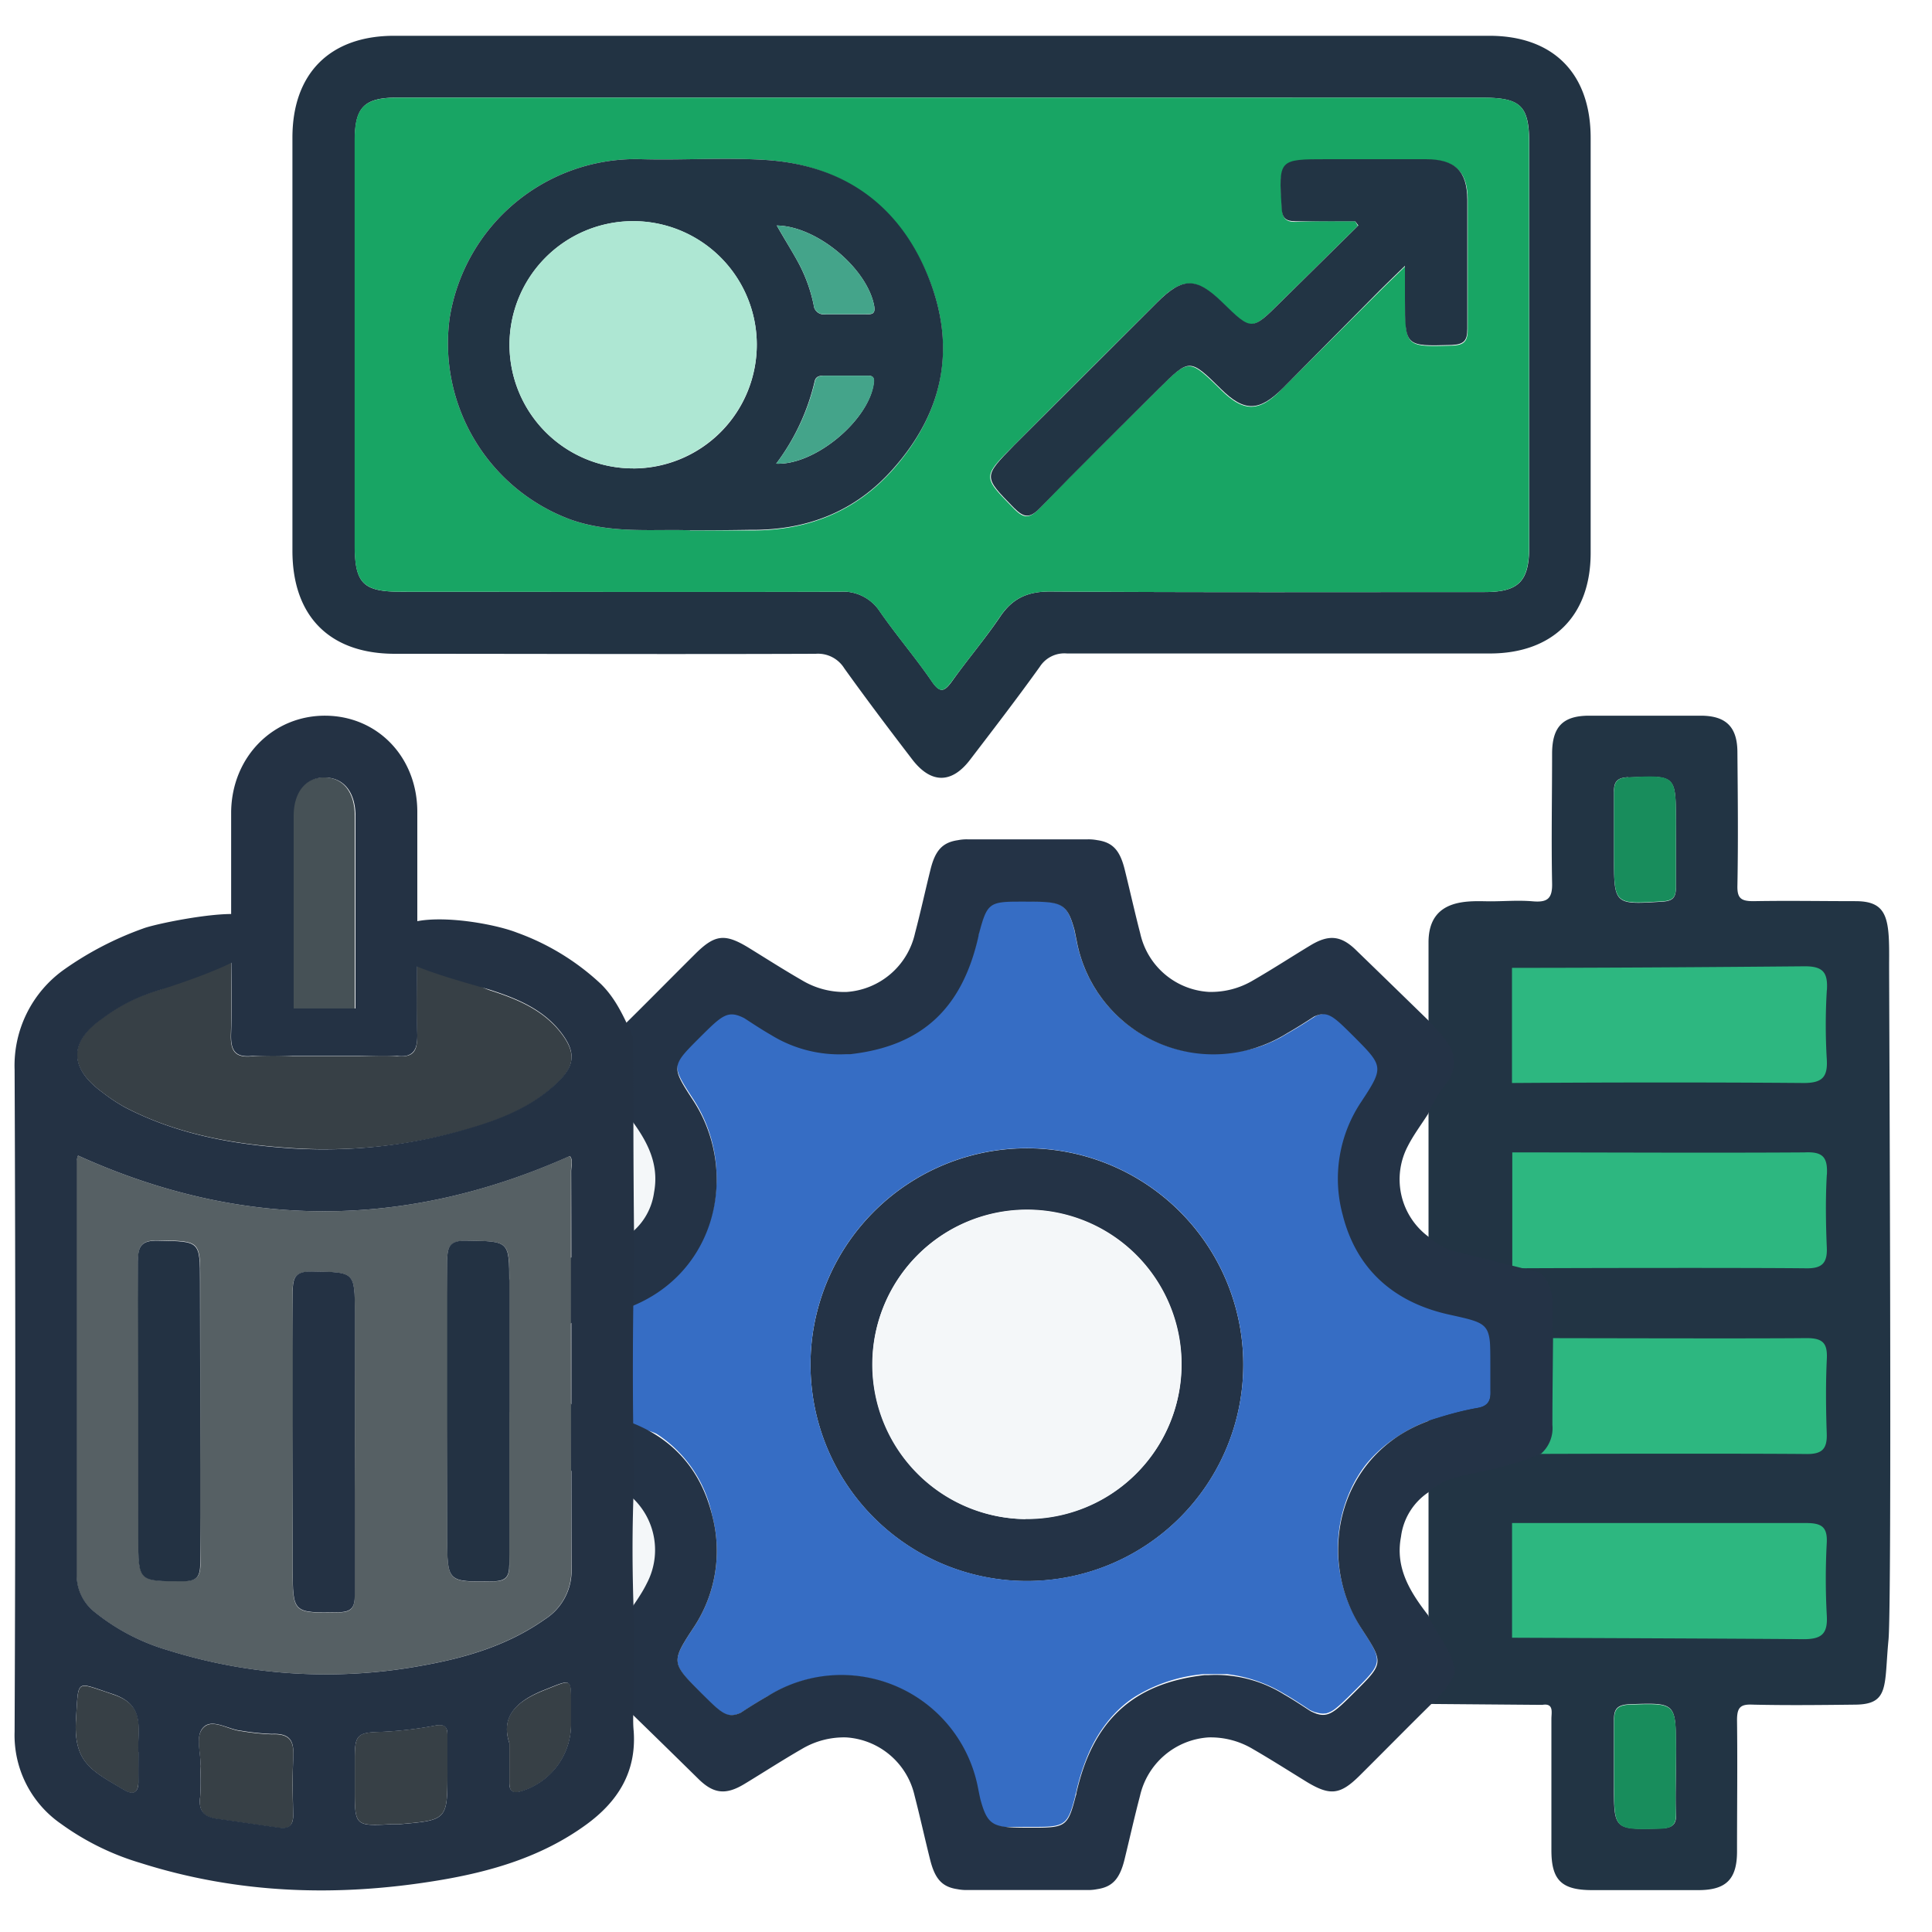
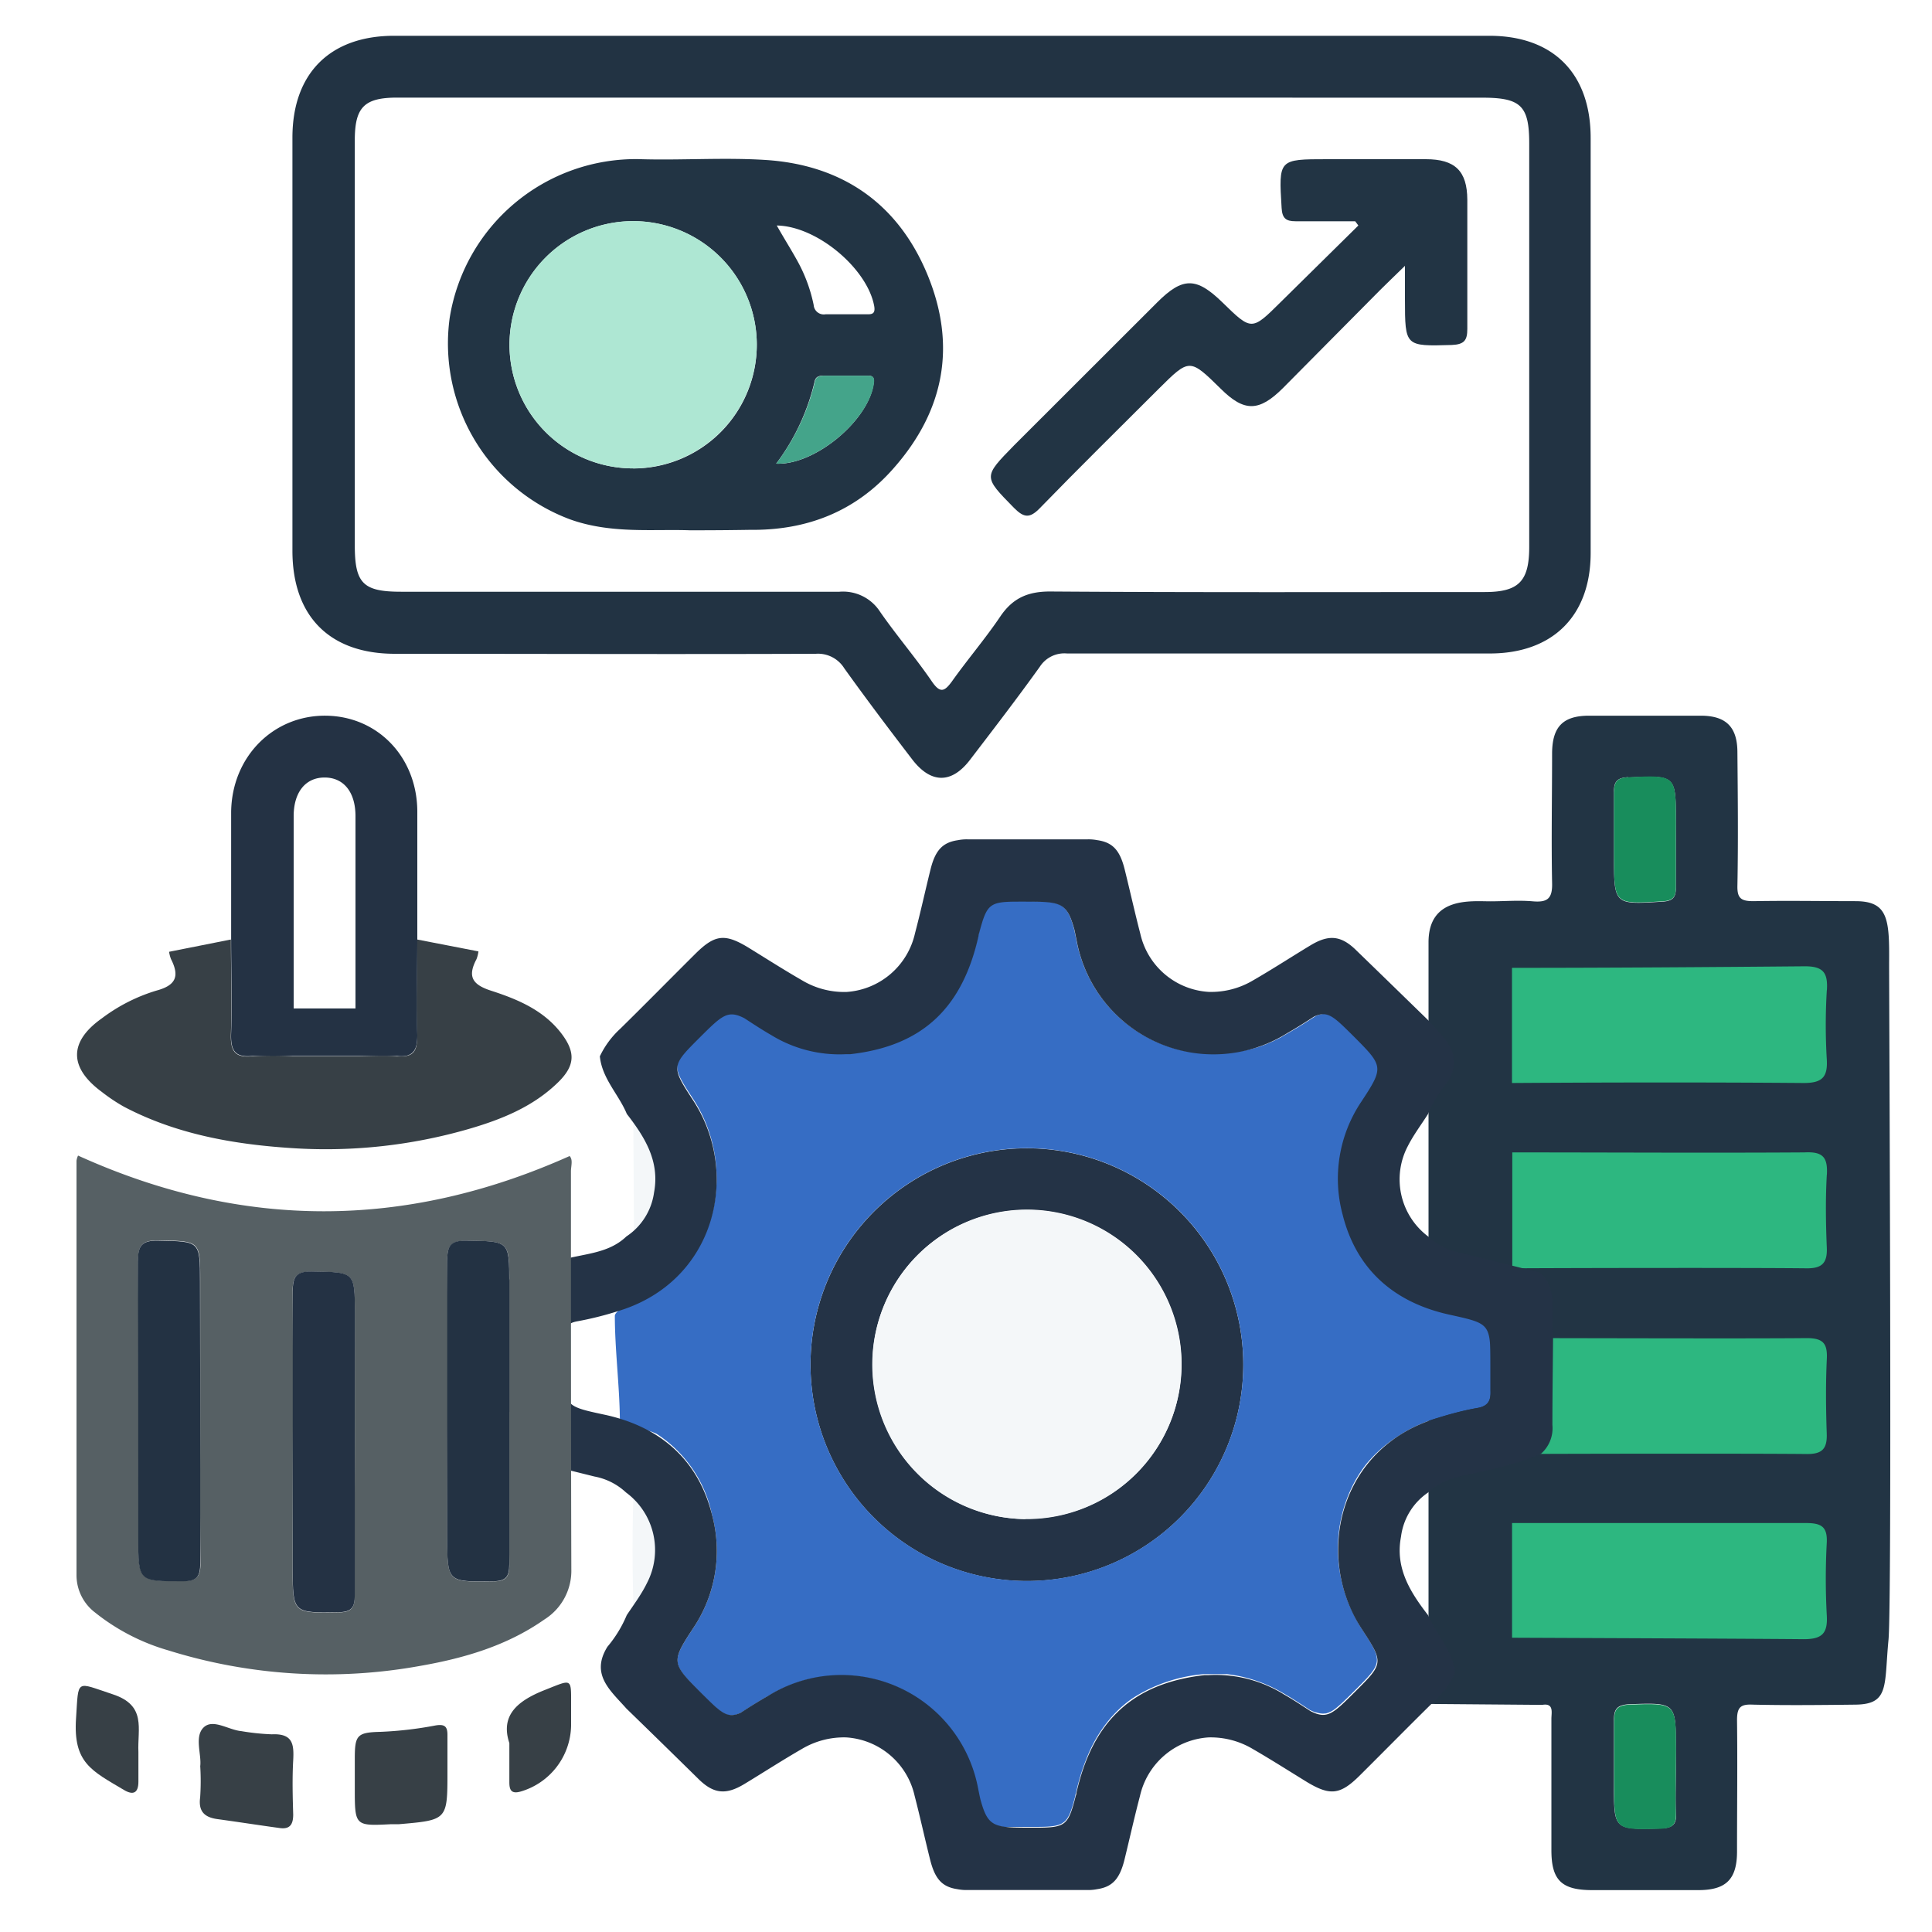
<svg xmlns="http://www.w3.org/2000/svg" viewBox="0 0 250 250">
  <path d="m184.95 121.81h53.37v95.84h-53.37z" fill="#2db780" />
  <path d="m240.15 116.61c-4.41 0-8.83-.08-13.24 0-1.58 0-2.13-.33-2.09-2 .11-5.74.05-11.49 0-17.24 0-3.28-1.45-4.74-4.69-4.76q-7.24 0-14.49 0c-3.41 0-4.79 1.44-4.8 4.9 0 5.58-.11 11.17 0 16.74.06 2.06-.63 2.54-2.5 2.38s-3.66 0-5.49 0c-2.49 0-8-.62-8 5.3v94.56h.31l-.31 4 14.72.12c1.53-.26 1.18 1 1.18 1.8v17c0 3.88 1.31 5.17 5.28 5.17h13.74c3.57 0 5-1.39 5-5 0-5.67.07-11.33 0-17 0-1.67.46-2.08 2.07-2 4.41.1 8.83.05 13.25 0s3.71-2.45 4.28-8.39c.47-4.86.08-82.26.08-87.54.05-5.71-.13-8.02-4.3-8.04zm-29.46-16c6.17-.29 6.17-.33 6.17 5.8v2.24 6.23c0 1.25-.41 1.71-1.71 1.79-6.3.4-6.3.44-6.3-5.92 0-2.74 0-5.48 0-8.21-.04-1.41.42-1.9 1.84-1.97zm25.69 84.92c.07 2-.65 2.64-2.61 2.62-6.14-.07-28.53-.05-38.09 0v-15c8 0 31.3.08 38.08 0 2.14 0 2.73.67 2.63 2.71-.15 3.14-.12 6.39-.01 9.63zm-21.54 51.07c-6 .15-6 .19-6-5.74 0-2.74 0-5.48 0-8.22 0-1.41.31-2 1.92-2.11 6.1-.21 6.1-.27 6.1 5.88v2.24c0 2-.08 4 0 6 .14 1.53-.56 1.91-2.02 1.95zm21.55-27.49c.12 2.3-.67 3-3 3-7.41-.07-26-.14-37.73-.19v-14.84h38c2 0 2.84.44 2.72 2.6a88 88 0 0 0 .01 9.43zm0-57.11c-.18 3.16-.13 6.34 0 9.5.07 1.95-.65 2.64-2.61 2.62-6.82-.08-29.3-.05-38.09 0v-15c12 0 25.91.08 37.83 0 2.36-.12 3 .63 2.88 2.88zm0-23.86a74.73 74.73 0 0 0 0 9c.12 2.28-.64 3-3 3-11.89-.1-25.79-.08-37.74 0v-14.9c12.3 0 26.41-.1 37.73-.2 2.49-.04 3.17.75 3.02 3.1z" fill="#223444" />
  <path d="m122 4.63h70.7c8.29 0 13.13 4.87 13.13 13.22q0 26.85 0 53.71c0 8.14-4.92 13-13.05 13q-27.36 0-54.71 0a3.77 3.77 0 0 0 -3.52 1.72c-2.91 4.06-5.94 8-9 12-2.39 3.16-5.08 3.15-7.5 0-3-3.91-5.94-7.81-8.8-11.8a4 4 0 0 0 -3.69-1.88c-18.15.07-36.3 0-54.46 0-8.44 0-13.26-4.85-13.26-13.34v-53.45c0-8.31 4.86-13.18 13.17-13.18zm-.17 8h-70.42c-4.27 0-5.49 1.23-5.5 5.48v52.46c0 4.94 1.09 6 6 6h56.71a5.7 5.7 0 0 1 5.26 2.59c2.13 3.07 4.58 5.92 6.69 9 1.09 1.6 1.65 1.33 2.62 0 2-2.82 4.3-5.5 6.25-8.39 1.61-2.38 3.57-3.24 6.47-3.23 18.74.13 37.47.07 56.21.07 4.4 0 5.76-1.38 5.76-5.84v-52.21c0-4.87-1.08-5.92-6.06-5.92z" fill="#223343" />
  <path d="m160.88 176.52a28 28 0 1 1 -28.19-27.93 28 28 0 0 1 28.19 27.93zm-28.18 20a20 20 0 1 0 -19.8-20 20.06 20.06 0 0 0 19.8 20.05z" fill="#243346" />
  <path d="m82.05 210.38c-.24-6.39-.28-12.78 0-19.16 4.23 5.06 5.42 11.58 0 19.16z" fill="#f4f7f9" />
  <path d="m82.05 161.9q-.06-9.41-.11-18.81c4.97 5.91 5.06 12.6.11 18.81z" fill="#f4f7f9" />
-   <path d="m121.86 12.64h69.94c5 0 6.06 1 6.06 5.92v52.21c0 4.46-1.36 5.84-5.76 5.84-18.74 0-37.47.06-56.21-.07-2.9 0-4.86.85-6.47 3.23-1.95 2.89-4.21 5.57-6.25 8.39-1 1.34-1.53 1.61-2.62 0-2.11-3.08-4.56-5.93-6.69-9a5.7 5.7 0 0 0 -5.26-2.59c-18.9.06-37.81 0-56.71 0-4.89 0-6-1.1-6-6v-52.45c0-4.25 1.23-5.48 5.5-5.48zm-32.57 56h7.76c7.39.07 13.71-2.41 18.61-8 6.51-7.44 8.12-16 4.36-25s-11.02-14.3-20.94-14.94c-5.47-.35-11 .07-16.48-.11a24.4 24.4 0 0 0 -24.41 20.54 24.3 24.3 0 0 0 15.56 26.07c5.25 1.9 10.68 1.25 15.54 1.42zm86.07-40 .35.59-10.07 9.93c-3.74 3.7-3.74 3.7-7.54 0-3.35-3.28-5.11-3.3-8.4 0q-9.3 9.24-18.54 18.52c-4.08 4.08-4 4 0 8.1 1.29 1.32 2 1.4 3.36 0 5-5.19 10.21-10.27 15.33-15.39 4-4 4-4 8.09 0 3 3 5 3 8-.11 4.25-4.23 8.47-8.48 12.71-12.71.91-.91 1.84-1.79 3.2-3.12v4.34c0 6.16 0 6.1 6.07 5.93 1.57-.05 2-.61 2-2.07 0-5.58 0-11.16 0-16.73 0-3.71-1.58-5.23-5.37-5.24-4.25 0-8.49 0-12.74 0-6.34 0-6.3 0-5.92 6.31.08 1.32.54 1.74 1.79 1.72 2.53-.12 5.1-.08 7.68-.08z" fill="#18a564" />
  <path d="m216.86 108.61v6.23c0 1.25-.41 1.71-1.71 1.79-6.3.4-6.3.44-6.3-5.92 0-2.74 0-5.48 0-8.21 0-1.37.43-1.86 1.85-1.93 6.17-.29 6.17-.33 6.17 5.8z" fill="#188d5c" />
  <path d="m216.86 228.65c0 2-.08 4 0 6 .08 1.56-.58 1.94-2 2-6 .15-6 .19-6-5.74 0-2.74 0-5.48 0-8.22 0-1.41.31-2 1.92-2.11 6.1-.21 6.1-.27 6.1 5.88z" fill="#188d5c" />
  <path d="m132.7 196.57a20 20 0 1 1 20.17-19.87 20 20 0 0 1 -20.17 19.87z" fill="#f4f7f9" />
  <path d="m89.29 68.62c-4.86-.17-10.26.48-15.54-1.42a24.3 24.3 0 0 1 -15.56-26.07 24.4 24.4 0 0 1 24.41-20.54c5.49.18 11-.24 16.48.11 9.93.64 17.15 5.67 20.94 14.86s2.15 17.61-4.36 25c-4.9 5.61-11.22 8.09-18.61 8-2.41.04-4.83.06-7.76.06zm-7.36-8a16 16 0 1 0 -16-15.77 16 16 0 0 0 16 15.76zm18.59-31.43c1 1.78 2 3.33 2.85 4.92a20.08 20.08 0 0 1 1.92 5.36 1.31 1.31 0 0 0 1.53 1.2h5.23c.67 0 1.27.05 1.07-1.07-.88-4.82-7.36-10.33-12.6-10.42zm-.08 30.81c5 .22 11.91-5.55 12.6-10.31.11-.78 0-1.09-.8-1.08h-5.5c-.59 0-1.19 0-1.34.8a28.48 28.48 0 0 1 -4.96 10.59z" fill="#223444" />
  <path d="m175.36 28.63c-2.58 0-5.15 0-7.73 0-1.25 0-1.71-.4-1.79-1.72-.38-6.31-.42-6.31 5.92-6.31h12.74c3.79 0 5.35 1.53 5.37 5.24v16.73c0 1.46-.39 2-2 2.07-6.06.17-6.06.23-6.07-5.93v-4.31c-1.36 1.33-2.29 2.21-3.2 3.12-4.18 4.23-8.4 8.48-12.6 12.71-3.08 3.07-5 3.08-8 .11-4.07-4-4.07-4-8.09 0-5.12 5.12-10.29 10.2-15.33 15.39-1.32 1.37-2.07 1.29-3.36 0-4-4.08-4-4 0-8.1q9.27-9.26 18.54-18.52c3.29-3.28 5.05-3.26 8.4 0 3.8 3.71 3.8 3.71 7.54 0l10.07-9.93z" fill="#223444" />
  <path d="m81.93 60.61a16 16 0 1 1 16-16.09 16.07 16.07 0 0 1 -16 16.09z" fill="#aee7d3" />
-   <path d="m100.52 29.18c5.24.09 11.72 5.6 12.6 10.4.2 1.12-.4 1.06-1.07 1.07-1.75 0-3.49 0-5.23 0a1.31 1.31 0 0 1 -1.53-1.2 20.08 20.08 0 0 0 -1.92-5.36c-.88-1.58-1.81-3.09-2.85-4.91z" fill="#44a48a" />
  <path d="m100.44 60a28.48 28.48 0 0 0 5-10.59c.15-.78.75-.79 1.34-.8h5.5c.79 0 .91.3.8 1.08-.73 4.74-7.61 10.51-12.64 10.31z" fill="#44a48a" />
  <path d="m180.67 186a18.88 18.88 0 0 1 5.23-2.48l1.31-.39c.87-.25 1.76-.49 2.64-.68.45-.1.89-.19 1.34-.26 1.43-.25 1.73-1 1.68-2.27 0-.54 0-1.08 0-1.62s0-1.08 0-1.62v-1c0-.61 0-1.14 0-1.59 0-.23 0-.45 0-.64a5.12 5.12 0 0 0 -.2-1 2.13 2.13 0 0 0 -1-1.25 4.76 4.76 0 0 0 -.95-.4q-.56-.18-1.32-.36l-1.76-.4a21.67 21.67 0 0 1 -4.91-1.68c-.37-.19-.73-.38-1.08-.58a16.3 16.3 0 0 1 -2.9-2.13 16.9 16.9 0 0 1 -4.89-8.53 20.51 20.51 0 0 1 -.58-3.76 17.72 17.72 0 0 1 3-10.82c.18-.29.36-.55.52-.81 1.45-2.27 1.93-3.28 1.28-4.52a17 17 0 0 0 -2.82-3.22c-.29-.29-.54-.55-.79-.79l-.13-.13a17.78 17.78 0 0 0 -1.32-1.21 2.65 2.65 0 0 0 -1.61-.68 3 3 0 0 0 -1.18.31c-1.14.74-2.3 1.48-3.48 2.15-.35.21-.69.4-1 .59-.34.18-.68.34-1 .5l-1 .43-1 .36h-.06c-.34.1-.68.2-1 .28h-.07c-.33.08-.67.15-1 .21h-.1c-.32.06-.65.11-1 .15h-.52c-.32 0-.65.07-1 .09h-.13c-.31 0-.62 0-.94 0h-.15c-.3 0-.61 0-.91 0h-.17l-.89-.08h-.19c-.28 0-.57-.08-.85-.13h-.22l-.81-.17-.24-.06-.77-.22-.26-.08-.74-.25-.27-.11-.7-.28-.29-.13-.66-.32-.3-.16-.62-.34-.32-.19-.57-.37-.33-.22-.53-.38-.34-.27-.49-.39-.34-.3-.45-.42-.33-.33c-.14-.14-.28-.28-.41-.43s-.23-.25-.34-.37l-.37-.44c-.11-.13-.22-.27-.32-.41l-.34-.44c-.11-.15-.21-.3-.31-.46s-.21-.29-.3-.44-.2-.33-.3-.5-.18-.3-.26-.45-.19-.36-.28-.54-.16-.3-.23-.45-.17-.39-.26-.59-.13-.29-.19-.44l-.24-.65-.15-.43c-.08-.25-.16-.51-.23-.77s-.07-.22-.1-.34c-.09-.37-.18-.76-.26-1.15-.11-.55-.2-1-.3-1.47-1-3.68-1.75-3.68-6.81-3.68h-.37-1-.27-.31-.26-.28-.22l-.24.05h-.19a1.29 1.29 0 0 0 -.21.06l-.16.06-.19.09-.13.08a1.59 1.59 0 0 0 -.32.26l-.09.07-.12.17a.64.64 0 0 0 -.1.13l-.12.19-.09.18-.1.21-.09.22-.09.25-.09.26c0 .09 0 .18-.08.27s-.07.24-.11.36a2.5 2.5 0 0 1 -.07.26c-.06.21-.11.44-.18.68s-.06.29-.1.46c-2.09 9.3-7.23 14.22-16.58 15.28-.17 0-.34 0-.51 0a14.79 14.79 0 0 1 -6.26-.87h-.07c-.37-.13-.75-.28-1.11-.44a3.49 3.49 0 0 1 -.34-.15l-.84-.39c-.39-.2-.78-.4-1.16-.62-.55-.32-1.09-.65-1.63-1l-1.81-1.17c-2.15-1.09-2.86-.38-5.74 2.48-3.7 3.7-3.77 3.74-.87 8.17 5.27 8.06 3.68 19.38-4.71 24.92-2.5 1-5.41 2.33-5.42 3.16 0 4.25.6 9 .65 13.27 0 1.06 3.19 1.18 4.77 2a16.4 16.4 0 0 1 7.15 10.45 17.88 17.88 0 0 1 -2.37 14.59c-3 4.56-2.88 4.63 1 8.55 2.54 2.56 3.3 3.32 5.06 2.52l1.71-1.09c.65-.41 1.31-.8 2-1.18a18.74 18.74 0 0 1 5.49-2.18h.08a18 18 0 0 1 6.36-.22 17.89 17.89 0 0 1 15 14.41c.11.56.21 1.05.31 1.49a12.62 12.62 0 0 0 .56 1.68 2.53 2.53 0 0 0 .16.33l.06.12a1.67 1.67 0 0 0 .17.26.83.83 0 0 0 .08.12l.18.21.1.09.21.18.09.05a2.87 2.87 0 0 0 1 .41h.06a2.08 2.08 0 0 0 .36.06h.18.38.25.41 2.98c3.85 0 4.19-.31 5.14-4 0-.15.07-.3.11-.46a27.27 27.27 0 0 1 1.5-4.77 18 18 0 0 1 3.09-5 15.23 15.23 0 0 1 2-1.89 13.1 13.1 0 0 1 1.15-.8 20.24 20.24 0 0 1 8.8-2.85h.51 1.19s.59 0 .88 0h.38a18.42 18.42 0 0 1 7.33 2.49c1.17.67 2.3 1.42 3.43 2.16.25.12.49.22.71.3h.09a2.87 2.87 0 0 0 .6.14 2.16 2.16 0 0 0 .57 0h.09a3.09 3.09 0 0 0 1.13-.55l.11-.08a16.77 16.77 0 0 0 1.4-1.26l.19-.18.85-.84c3.71-3.7 3.77-3.74.87-8.18a19.37 19.37 0 0 1 -1-1.82 17 17 0 0 1 -.83-1.91 19.26 19.26 0 0 1 -.83-3 18.35 18.35 0 0 1 1.66-11.84c.16-.3.32-.6.5-.89a16 16 0 0 1 1.16-1.7 17 17 0 0 1 3.89-3.47zm-47.59 18.57a28 28 0 1 1 27.8-28 28 28 0 0 1 -27.8 28z" fill="#366dc4" />
  <path d="m199.26 164.67-10.26-2.56a8.22 8.22 0 0 1 -4.13-2.06 9.24 9.24 0 0 1 -2.7-11.74c.74-1.46 1.75-2.79 2.63-4.18a15.34 15.34 0 0 1 2.5-4.09c2.24-3.61-.42-5.69-2.47-8-3.08-3-6.16-6-9.26-9-2-2-3.6-2.16-6-.71s-4.92 3.09-7.44 4.54a10.59 10.59 0 0 1 -5.73 1.48 9.67 9.67 0 0 1 -8.85-7.55c-.71-2.73-1.32-5.49-2-8.23-.61-2.5-1.53-3.56-3.54-3.85a6.12 6.12 0 0 0 -1.25-.11c-2.19 0-4.39 0-6.58 0q-4.49 0-9 0a5.92 5.92 0 0 0 -1.23.11c-2 .29-2.94 1.33-3.55 3.82-.68 2.74-1.28 5.5-2 8.23a9.74 9.74 0 0 1 -8.88 7.59 10.62 10.62 0 0 1 -5.74-1.51c-2.38-1.37-4.69-2.85-7-4.27-3-1.81-4.29-1.65-6.8.84-3.25 3.23-6.46 6.5-9.73 9.71a11.48 11.48 0 0 0 -2.63 3.56c.29 2.89 2.44 4.92 3.49 7.45 2.32 3 4.29 6.12 3.52 10.19a8.15 8.15 0 0 1 -3.58 5.67c-2.3 2.21-5.42 2.2-8.23 3a40.16 40.16 0 0 0 -6.35 2 4.47 4.47 0 0 0 -1.47 3.76c0 3.94 0 7.88-.08 11.82.42 2.67-.75 5.69 1.71 7.92l10.29 2.56a8.15 8.15 0 0 1 4.08 2.06 9.25 9.25 0 0 1 2.71 11.74c-.71 1.46-1.71 2.79-2.61 4.14a15.76 15.76 0 0 1 -2.5 4.09c-2.24 3.6.42 5.69 2.46 8 3.09 3 6.16 6 9.26 9.05 2 2 3.6 2.16 6 .71s4.93-3.09 7.45-4.54a10.65 10.65 0 0 1 5.73-1.49 9.7 9.7 0 0 1 8.85 7.55c.71 2.74 1.31 5.49 2 8.24.62 2.5 1.54 3.56 3.55 3.85a6.09 6.09 0 0 0 1.24.11h6.59 9a5.89 5.89 0 0 0 1.22-.11c2-.29 2.94-1.33 3.56-3.83.67-2.74 1.28-5.49 2-8.22a9.74 9.74 0 0 1 8.87-7.59 10.65 10.65 0 0 1 5.75 1.51c2.37 1.37 4.69 2.85 7 4.27 3 1.8 4.3 1.65 6.81-.84 3.25-3.23 6.46-6.5 9.73-9.71a11.76 11.76 0 0 0 2.63-3.56c-.29-2.9-2.44-4.92-3.49-7.46-2.32-3-4.3-6.11-3.52-10.18a8.13 8.13 0 0 1 3.52-5.73c2.3-2.21 5.43-2.21 8.23-3a39.29 39.29 0 0 0 6.36-2 4.4 4.4 0 0 0 1.48-3.73c0-3.94.06-7.88.09-11.82-.42-2.65.75-5.67-1.71-7.9zm-8.07 17.52a42.2 42.2 0 0 0 -5.29 1.33c-12.63 3.83-15.88 17.78-9.71 27.24 2.9 4.44 2.84 4.48-.87 8.18-2.87 2.86-3.58 3.57-5.74 2.48-1.13-.74-2.26-1.49-3.43-2.16a16.73 16.73 0 0 0 -9.78-2.5h-.51c-9.35 1.06-14.49 6-16.58 15.28 0 .16-.07.31-.11.46-.95 3.72-1.29 4-5.14 4h-.37c-5.06 0-5.8 0-6.8-3.68-.1-.44-.2-.93-.31-1.49a18 18 0 0 0 -27.22-11.85c-1.19.67-2.34 1.4-3.49 2.15-1.76.8-2.52 0-5.06-2.52-3.9-3.92-4-4-1-8.55a17.88 17.88 0 0 0 2.35-14.56c-1.78-7.08-6.66-11.34-13.77-12.91-5.36-1.15-5.36-1.09-5.36-6.6 0-1.08 0-2.17 0-3.25-.06-1.23.25-2 1.68-2.26a42.64 42.64 0 0 0 5.32-1.33c12.63-3.83 15.88-17.79 9.7-27.25-2.9-4.43-2.83-4.47.87-8.17 2.88-2.86 3.59-3.57 5.74-2.48 1.14.74 2.27 1.49 3.44 2.16a16.87 16.87 0 0 0 9.78 2.5h.51c9.35-1.06 14.49-6 16.58-15.28 0-.17.07-.31.1-.46 1-3.73 1.3-4 5.14-4h.37c5.06 0 5.8 0 6.81 3.68l.3 1.48a18 18 0 0 0 27.23 11.86c1.18-.67 2.34-1.41 3.48-2.15 1.77-.81 2.52 0 5.07 2.52 3.9 3.92 4 4 1 8.55a17.87 17.87 0 0 0 -2.38 14.58c1.78 7.09 6.67 11.35 13.78 12.92 5.33 1.18 5.34 1.1 5.35 6.63v3.24c.05 1.18-.25 1.96-1.68 2.21z" fill="#243346" />
  <path d="m61.91 123.11a4.23 4.23 0 0 1 -.25 1c-1.16 2.2-.61 3.28 1.87 4.08 3.46 1.12 6.88 2.54 9.19 5.64 1.76 2.37 1.67 4.06-.44 6.16-3.23 3.19-7.31 4.84-11.56 6.08a66.54 66.54 0 0 1 -22.87 2.5c-7.54-.48-15-1.78-21.79-5.35a22.71 22.71 0 0 1 -2.89-1.93c-4.25-3.13-4.28-6.48 0-9.51a22.47 22.47 0 0 1 7.08-3.6c2.53-.68 3-1.87 1.88-4.07a4.14 4.14 0 0 1 -.25-.95l8-1.59c0 4 .13 8.11 0 12.15-.08 2.19.43 3.23 2.84 2.95a50.07 50.07 0 0 1 5.2 0h8c1.82 0 3.65-.13 5.46 0 2.15.2 2.65-.71 2.59-2.7-.13-4.13 0-8.27 0-12.4z" fill="#374046" />
  <path d="m10.1 149.53c21.19 9.61 42.32 9.59 63.61.06.46.51.17 1.28.17 2 0 17.15 0 34.31.05 51.46a7.44 7.44 0 0 1 -3.47 6.5c-4.81 3.38-10.31 5-16 6a68.41 68.41 0 0 1 -32.71-2 27.2 27.2 0 0 1 -9.46-4.9 6.08 6.08 0 0 1 -2.39-4.74q0-26.86 0-53.72a2.47 2.47 0 0 1 .2-.66zm35.81 37.17v-16.7c0-5.46 0-5.36-5.56-5.45-2.06 0-2.49.69-2.48 2.58.08 11.9 0 23.8 0 35.7 0 6 0 5.9 5.94 5.81 1.68 0 2.1-.62 2.09-2.2-.03-6.59.01-13.16.01-19.74zm20-4v-16.7c0-5.47 0-5.37-5.55-5.45-2 0-2.5.65-2.48 2.56.07 11.9 0 23.8 0 35.7 0 6 0 5.9 5.93 5.82 1.67 0 2.12-.59 2.1-2.18-.05-6.59-.01-13.16-.01-19.73zm-40 .12v-17c0-5.32 0-5.21-5.43-5.32-2.14 0-2.62.68-2.61 2.7.09 11.89.05 23.79.05 35.69 0 5.78 0 5.71 5.8 5.69 1.8 0 2.24-.63 2.22-2.31-.07-6.45-.03-12.94-.03-19.43z" fill="#566064" />
  <g fill="#374046">
    <path d="m57.9 229v.25c0 6.26 0 6.26-6.26 6.8-.33 0-.67 0-1 0-4.73.24-4.73.24-4.73-4.68v-3.75c0-3.06.25-3.45 3.32-3.52a48.32 48.32 0 0 0 7.14-.83c1.2-.2 1.53.17 1.53 1.22z" />
    <path d="m25.91 228.54c.19-1.5-.78-3.81.43-5s3.22.32 4.9.47a30.32 30.32 0 0 0 3.93.41c2.75-.13 2.88 1.31 2.77 3.38-.13 2.32-.07 4.66 0 7 0 1.27-.42 1.93-1.73 1.75-2.7-.37-5.39-.79-8.09-1.16-1.66-.23-2.47-1-2.22-2.81a31.47 31.47 0 0 0 .01-4.04z" />
    <path d="m65.91 225.56c-1.18-3.57 1-5.46 4.6-6.88s3.39-1.62 3.39 2.13v2.49a9.06 9.06 0 0 1 -6.48 8.51c-1.21.36-1.51-.13-1.51-1.17z" />
    <path d="m17.91 226.73v3.81c0 1.51-.7 1.78-1.87 1.08-4.18-2.49-6.59-3.5-6.2-9.27.34-5.18-.09-4.7 4.72-3.12 4.44 1.44 3.21 4.46 3.35 7.5z" />
  </g>
-   <path d="m37.91 136.59v-31c0-3.09 1.53-5 4-5s4 1.88 4 5q0 15.49 0 31z" fill="#465156" />
  <path d="m45.91 186.7v19.72c0 1.58-.41 2.17-2.09 2.2-5.94.09-5.94.15-5.94-5.81 0-11.9 0-23.8 0-35.7 0-1.89.42-2.61 2.48-2.58 5.56.09 5.56 0 5.56 5.45z" fill="#243244" />
  <path d="m65.9 182.72v19.72c0 1.59-.43 2.15-2.1 2.18-5.93.08-5.93.14-5.93-5.82 0-11.9 0-23.8 0-35.7 0-1.91.44-2.59 2.48-2.56 5.55.08 5.55 0 5.55 5.45z" fill="#233243" />
  <path d="m25.91 182.84v19.47c0 1.68-.42 2.31-2.22 2.31-5.81 0-5.8.09-5.8-5.69 0-11.9 0-23.8-.05-35.69 0-2 .47-2.74 2.61-2.7 5.43.11 5.43 0 5.43 5.32z" fill="#233243" />
  <path d="m54 133.93c-.13-4.13 0-8.27 0-12.4 0-5.49 0-11 0-16.47 0-7.08-5.13-12.4-11.87-12.45s-12.13 5.28-12.22 12.45v16.47c0 4 .13 8.11 0 12.15-.08 2.19.43 3.23 2.84 2.95h.57 17.4.64a3.65 3.65 0 0 0 1.17 0c1.17-.27 1.47-1.16 1.47-2.7zm-16-28.32c0-3.09 1.53-5 4-5s4 1.88 4 5q0 12.44 0 24.88h-8z" fill="#243244" />
-   <path d="m10.1 149.53a2.47 2.47 0 0 0 -.17.66q0 26.85 0 53.72a6.08 6.08 0 0 0 2.39 4.74 27.2 27.2 0 0 0 9.46 4.9 68.41 68.41 0 0 0 32.71 2c5.67-1 11.17-2.6 16-6a7.44 7.44 0 0 0 3.47-6.5c-.06-17.15 0-34.31-.05-51.46 0-.7.29-1.47-.17-2-21.32 9.53-42.45 9.55-63.64-.06zm47.8 79.47v-4.5c0-1-.33-1.42-1.53-1.22a48.32 48.32 0 0 1 -7.14.83c-3.07.07-3.32.46-3.32 3.52v3.75c0 4.92 0 4.92 4.73 4.68h1c6.26-.54 6.26-.54 6.26-6.8zm-32-.47a31.47 31.47 0 0 1 0 4c-.25 1.82.56 2.58 2.22 2.81 2.7.37 5.39.79 8.09 1.16 1.31.18 1.77-.48 1.73-1.75-.05-2.33-.11-4.67 0-7 .11-2.07 0-3.51-2.77-3.38a30.32 30.32 0 0 1 -3.93-.41c-1.68-.15-3.73-1.62-4.9-.47s-.24 3.51-.43 5.05zm40-3v5.08c0 1 .3 1.53 1.51 1.17a9.06 9.06 0 0 0 6.48-8.51v-2.49c0-3.75.1-3.51-3.39-2.13s-5.77 3.35-4.59 6.91zm-48 1.17c-.14-3 1-6.06-3.34-7.5-4.81-1.58-4.38-2.06-4.72 3.12-.39 5.77 2 6.78 6.2 9.27 1.17.7 1.89.43 1.87-1.08-.01-1.3 0-2.63 0-3.78zm64-92.64.06 9q0 9.41.11 18.81c-.21 9.78-.26 19.55 0 29.32-.31 6.38-.27 12.77 0 19.16l-.07 9.18c0 1.49-.15 3 0 4.49.37 5.28-2.06 9.11-6.14 12.08-5.72 4.17-12.33 6.1-19.18 7.23-13 2.15-25.85 1.75-38.49-2.26a34 34 0 0 1 -10.3-5.07 13.93 13.93 0 0 1 -6-11.91q.18-42.84 0-85.67a15.25 15.25 0 0 1 6.46-13 42.28 42.28 0 0 1 10.14-5.26c1.81-.72 13.82-3.12 14.07-1.09a7.54 7.54 0 0 0 .45 1.42 4.73 4.73 0 0 0 .25 1c1.16 2.2-10.09 5.83-12.95 6.73a22.47 22.47 0 0 0 -7.08 3.6c-4.31 3-4.28 6.38 0 9.51a22.71 22.71 0 0 0 2.89 1.93c6.83 3.57 14.25 4.87 21.79 5.35a66.54 66.54 0 0 0 22.81-2.61c4.25-1.24 8.33-2.89 11.56-6.08 2.11-2.1 2.2-3.79.44-6.16-2.31-3.1-5.73-4.52-9.19-5.64-2.48-.8-14.11-3.66-13-5.85a4.22 4.22 0 0 0 .24-1c1.26-3.81 12.35-2.07 16.12-.59a31.5 31.5 0 0 1 10.89 6.67c1.98 1.96 3 4.37 4.1 6.74z" fill="#243244" />
</svg>